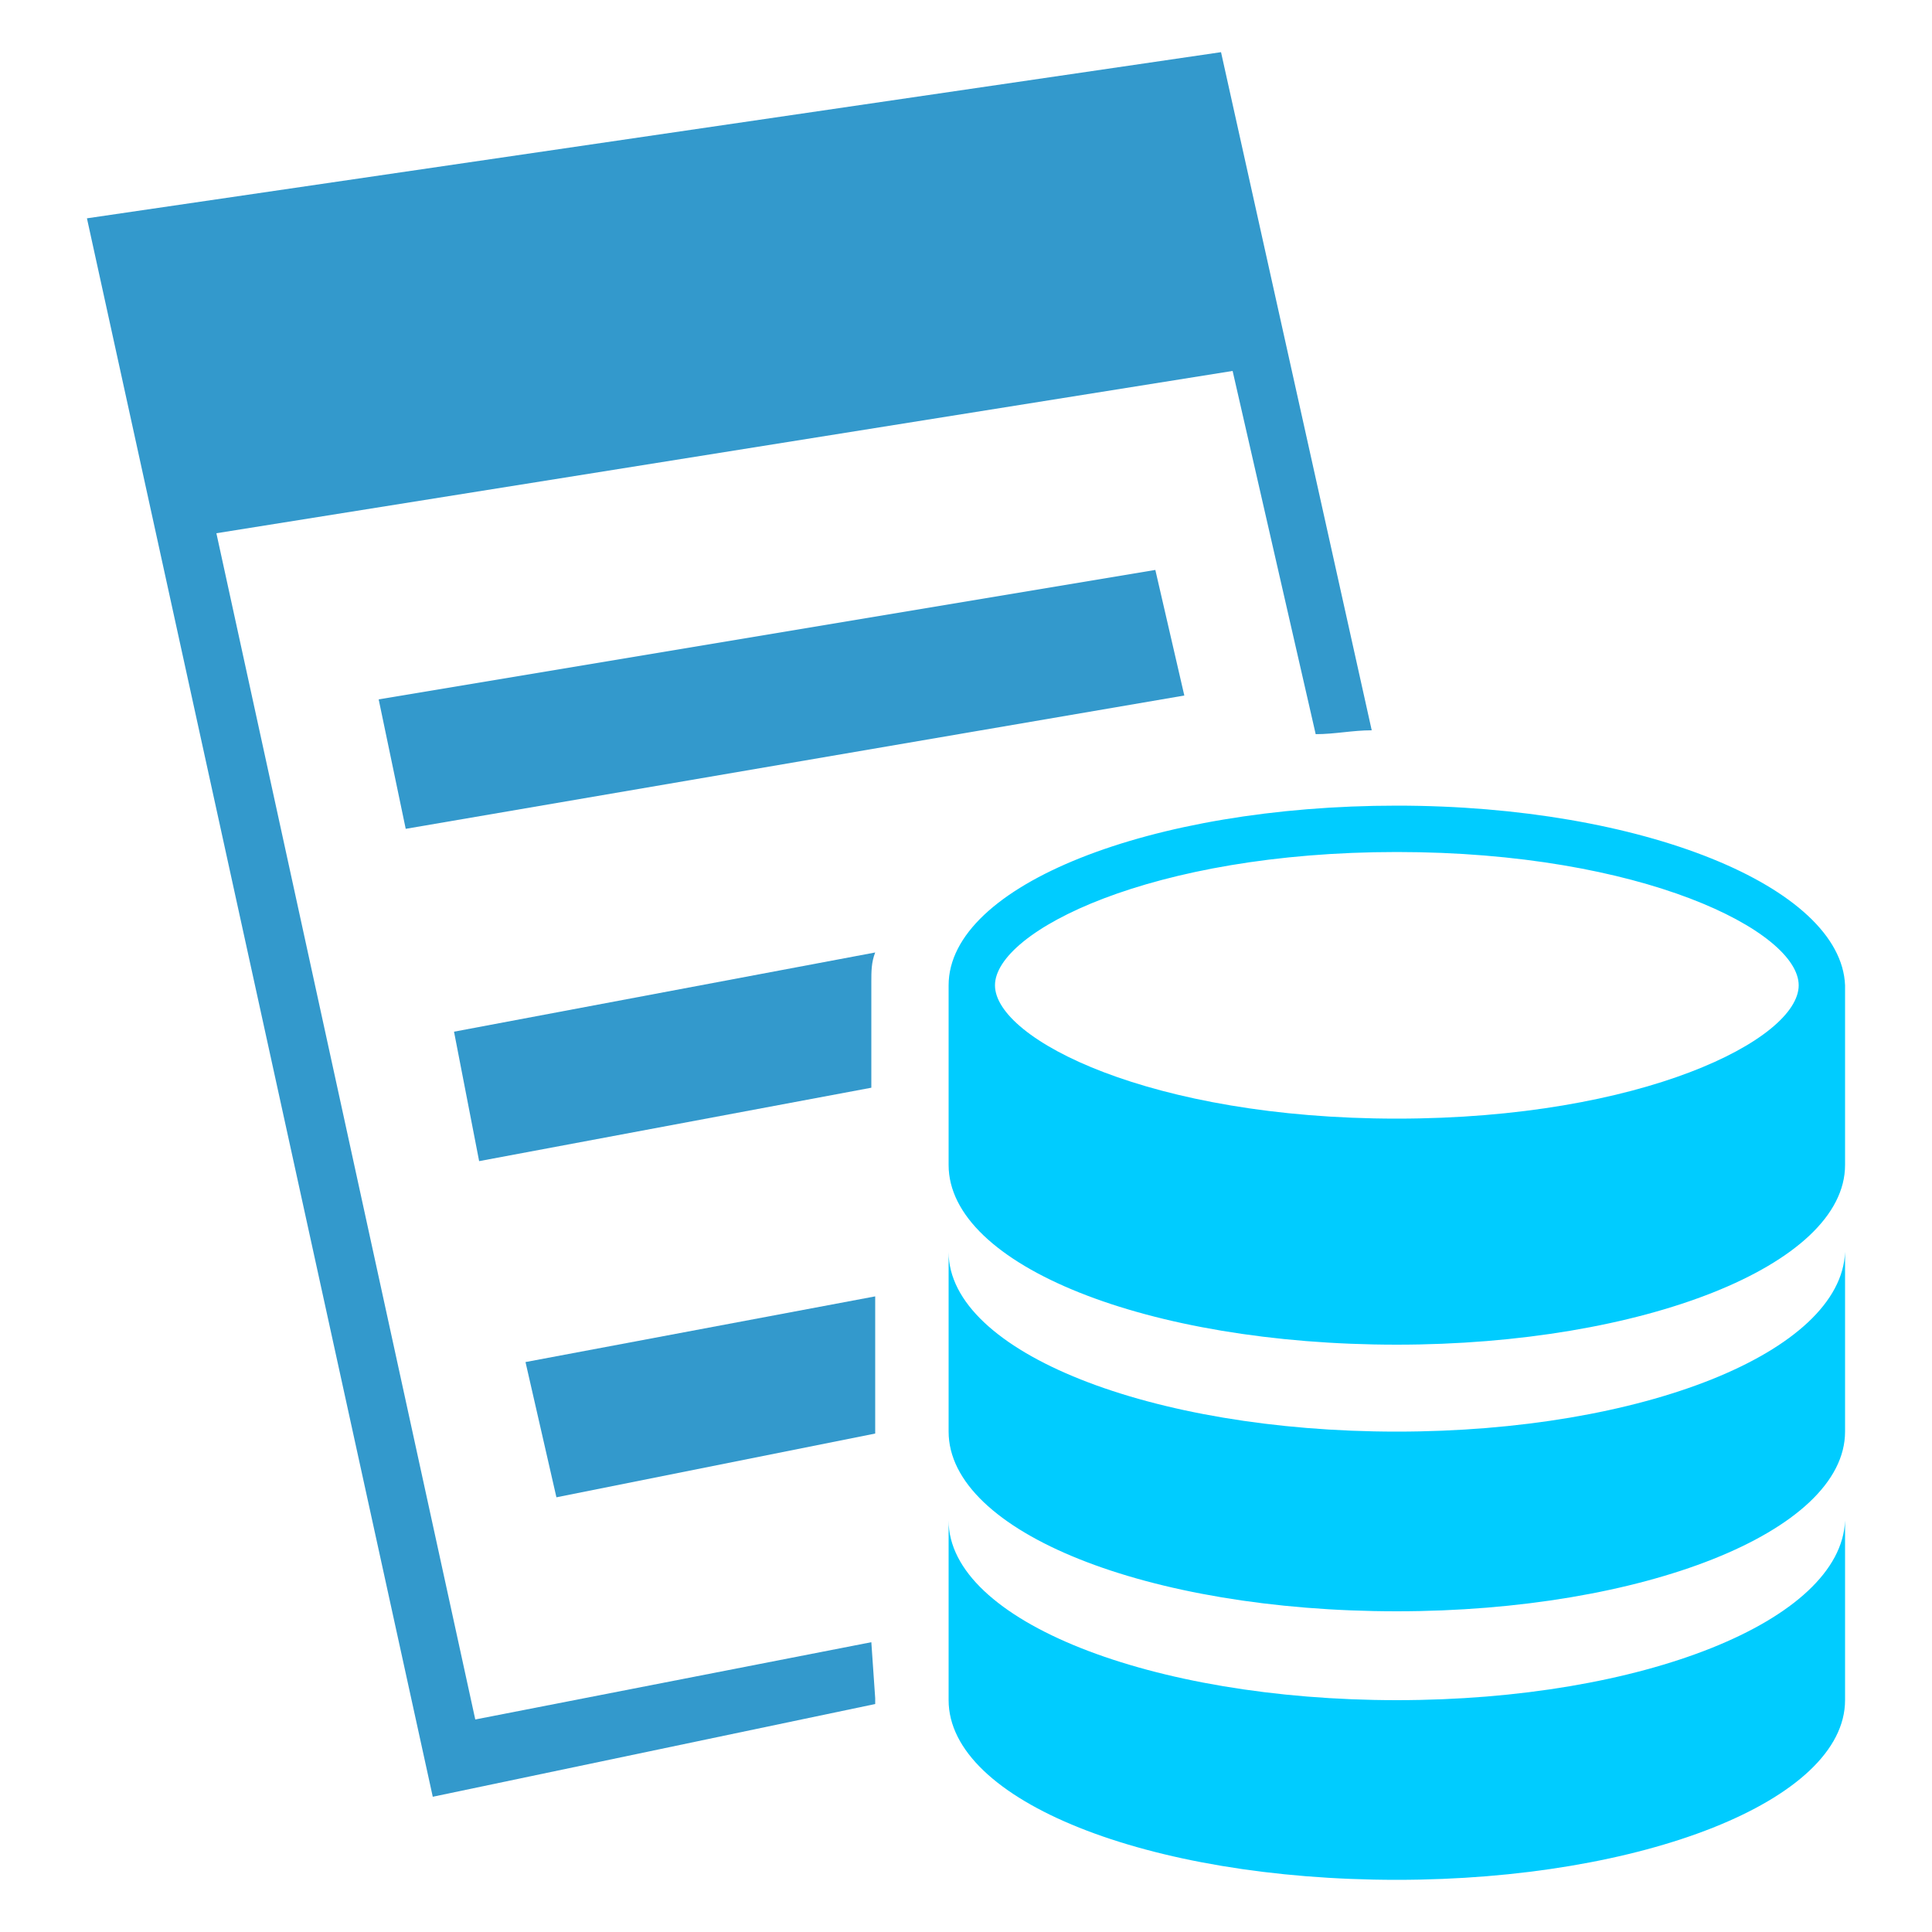
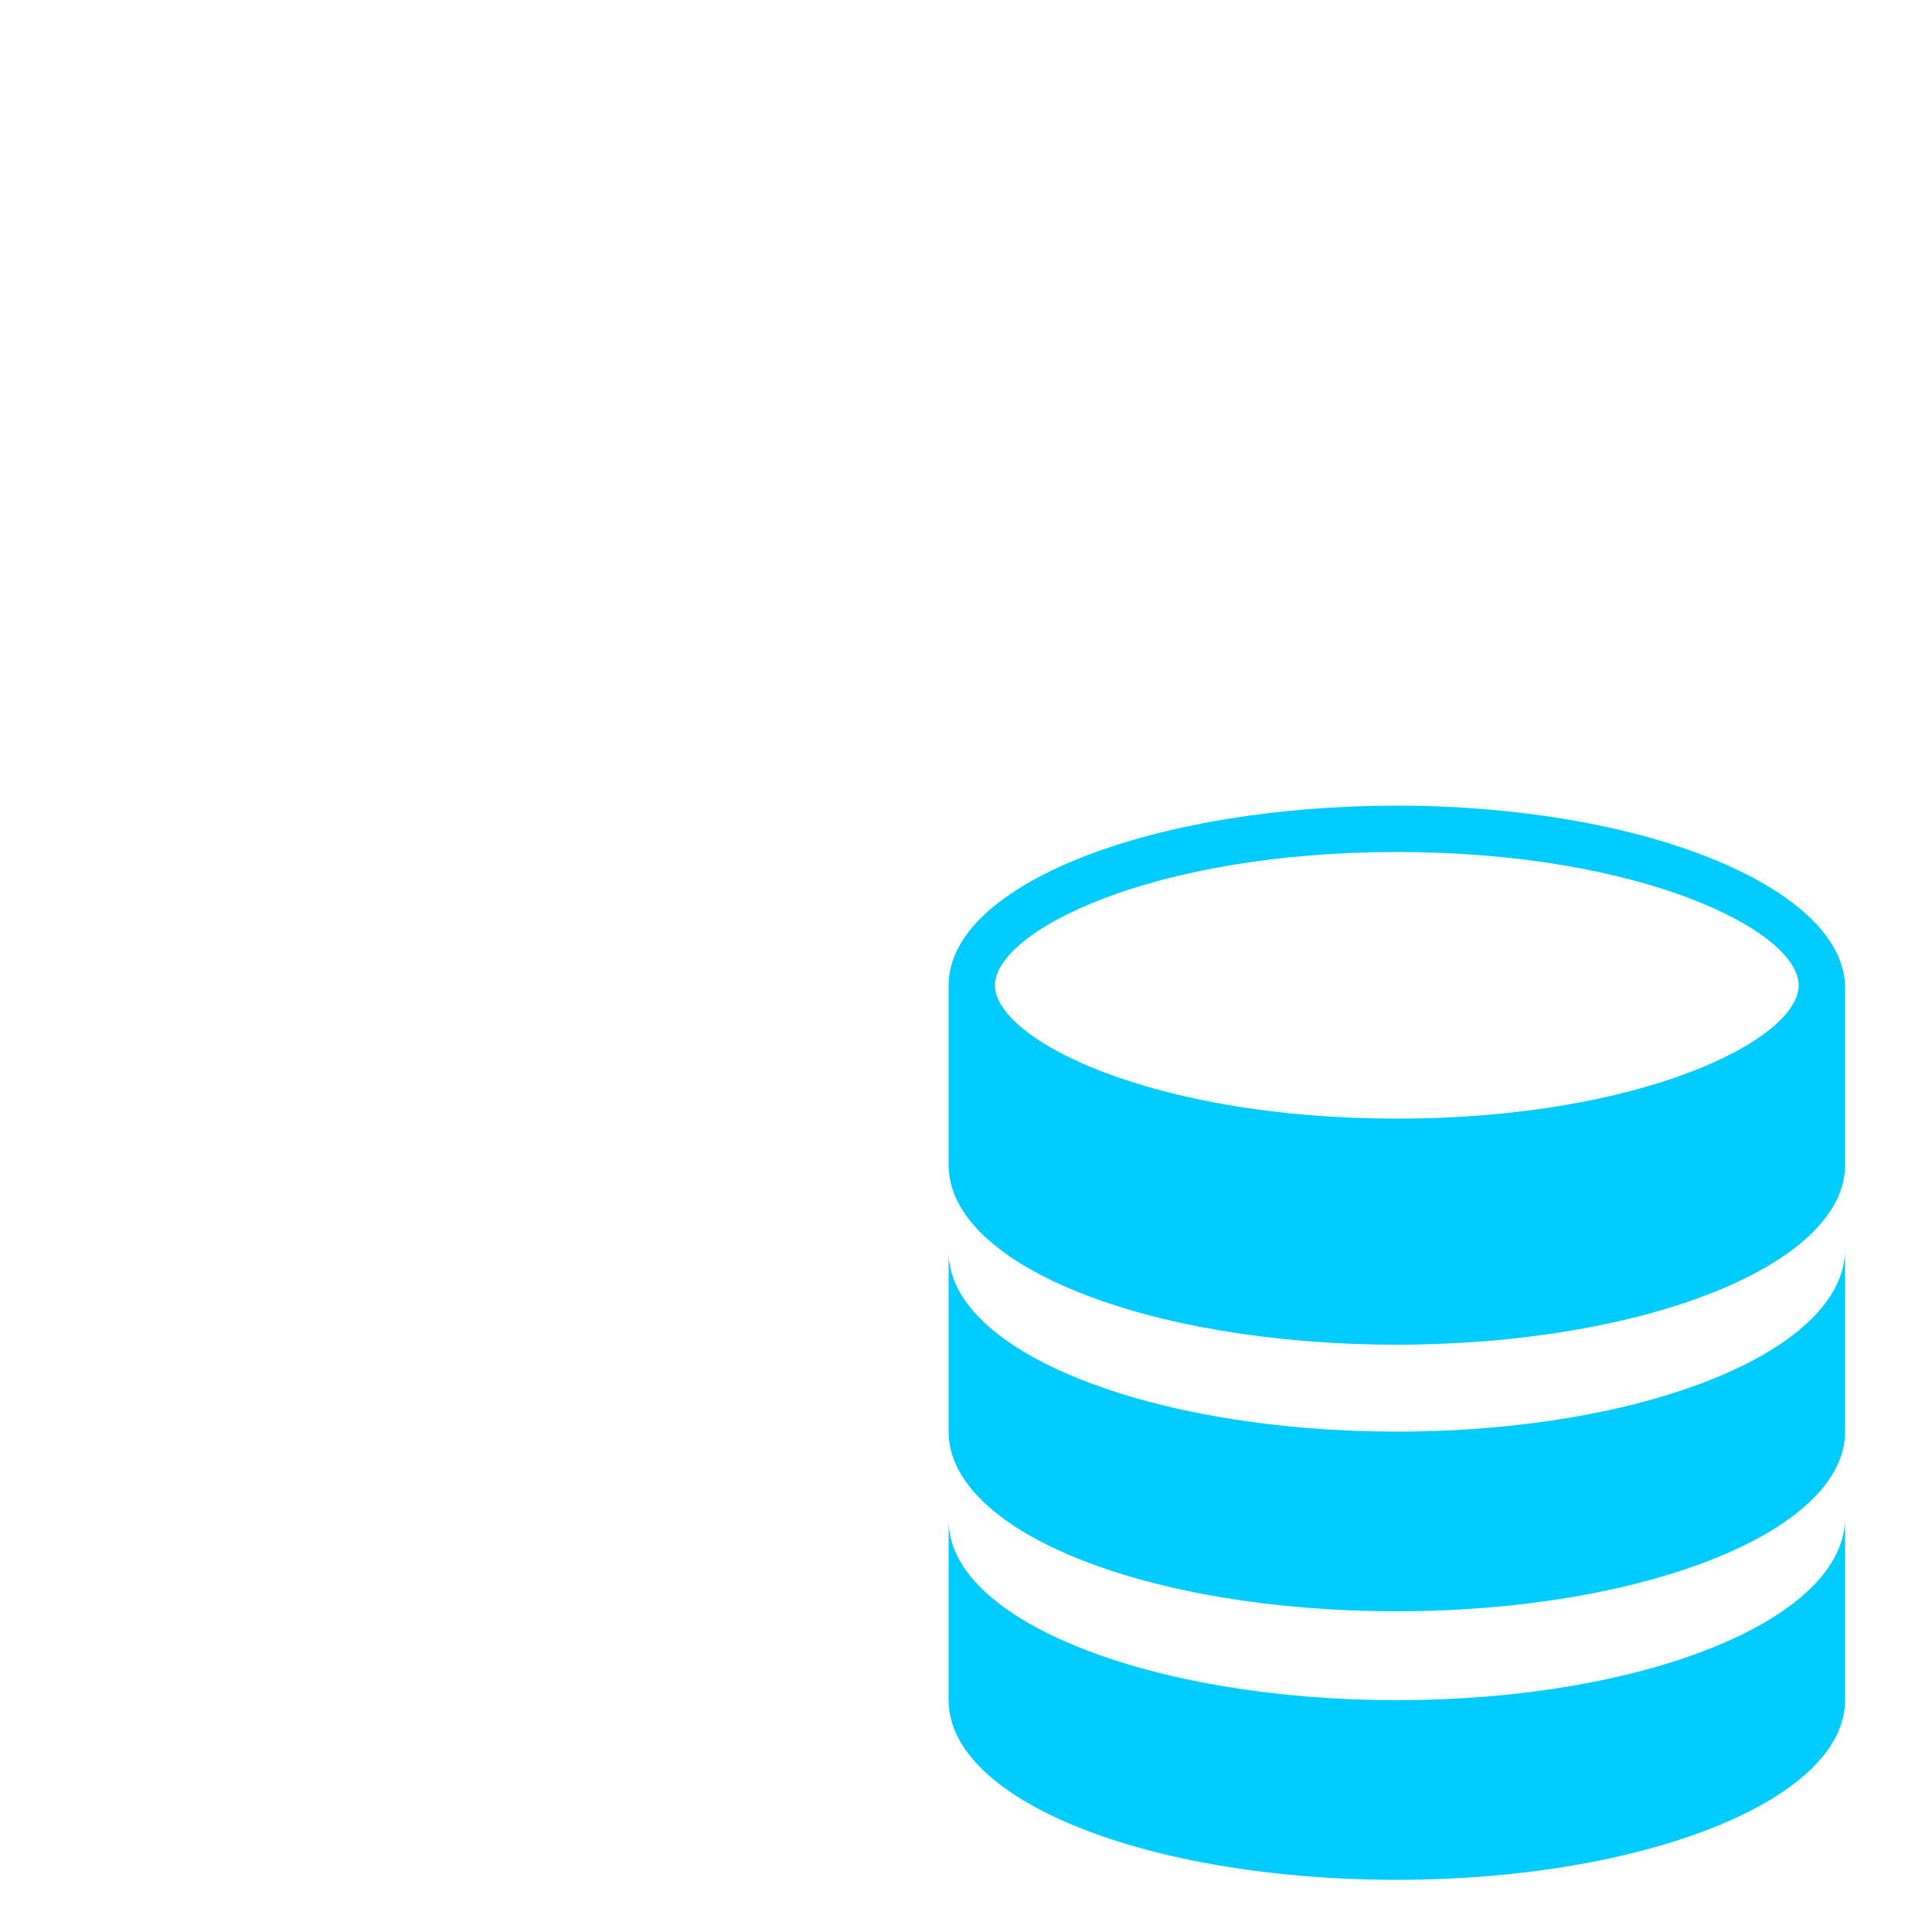
<svg xmlns="http://www.w3.org/2000/svg" viewBox="0 0 100 100">
-   <path d="M19.6 36.2l40.2-6.7 1.5 6.5L21 42.9l-1.4-6.7zm5.2 23.9l20.3-3.8v-5.5c0-.5 0-1 .2-1.5l-21.8 4.1 1.3 6.7zm4 17.4l16.5-3.3v-7.1l-18.1 3.4 1.6 7zM24.6 89L11.2 27.6l52.6-8.4L68.1 38c1 0 1.9-.2 2.9-.2L63.2 2.7 4.5 11.3 22.4 93l22.9-4.8v-.3l-.2-2.9-20.5 4z" fill="#39c" />
  <path d="M72.3 41.7c-12.7 0-23.2 4.1-23.2 9.3v9.3c0 5.2 10.3 9.3 23.2 9.3 12.7 0 23.2-4.1 23.2-9.3V51c-.2-5.1-10.5-9.3-23.2-9.3zm0 16.2c-12.7 0-20.8-4.1-20.8-6.9 0-2.8 8.1-6.9 20.8-6.9 12.7 0 20.8 4.1 20.8 6.9 0 2.8-8.1 6.9-20.8 6.9zm23.2 20.8V88c0 5.2-10.5 9.3-23.2 9.3-12.9 0-23.2-4.1-23.2-9.3v-9.3c0 5.2 10.5 9.3 23.2 9.3s23-4.1 23.2-9.3zm0-13.9v9.3c0 5.2-10.5 9.3-23.2 9.3-12.9 0-23.2-4.1-23.2-9.3v-9.3c0 5.2 10.5 9.3 23.2 9.3s23-4.1 23.2-9.3z" fill="#0cf" />
</svg>